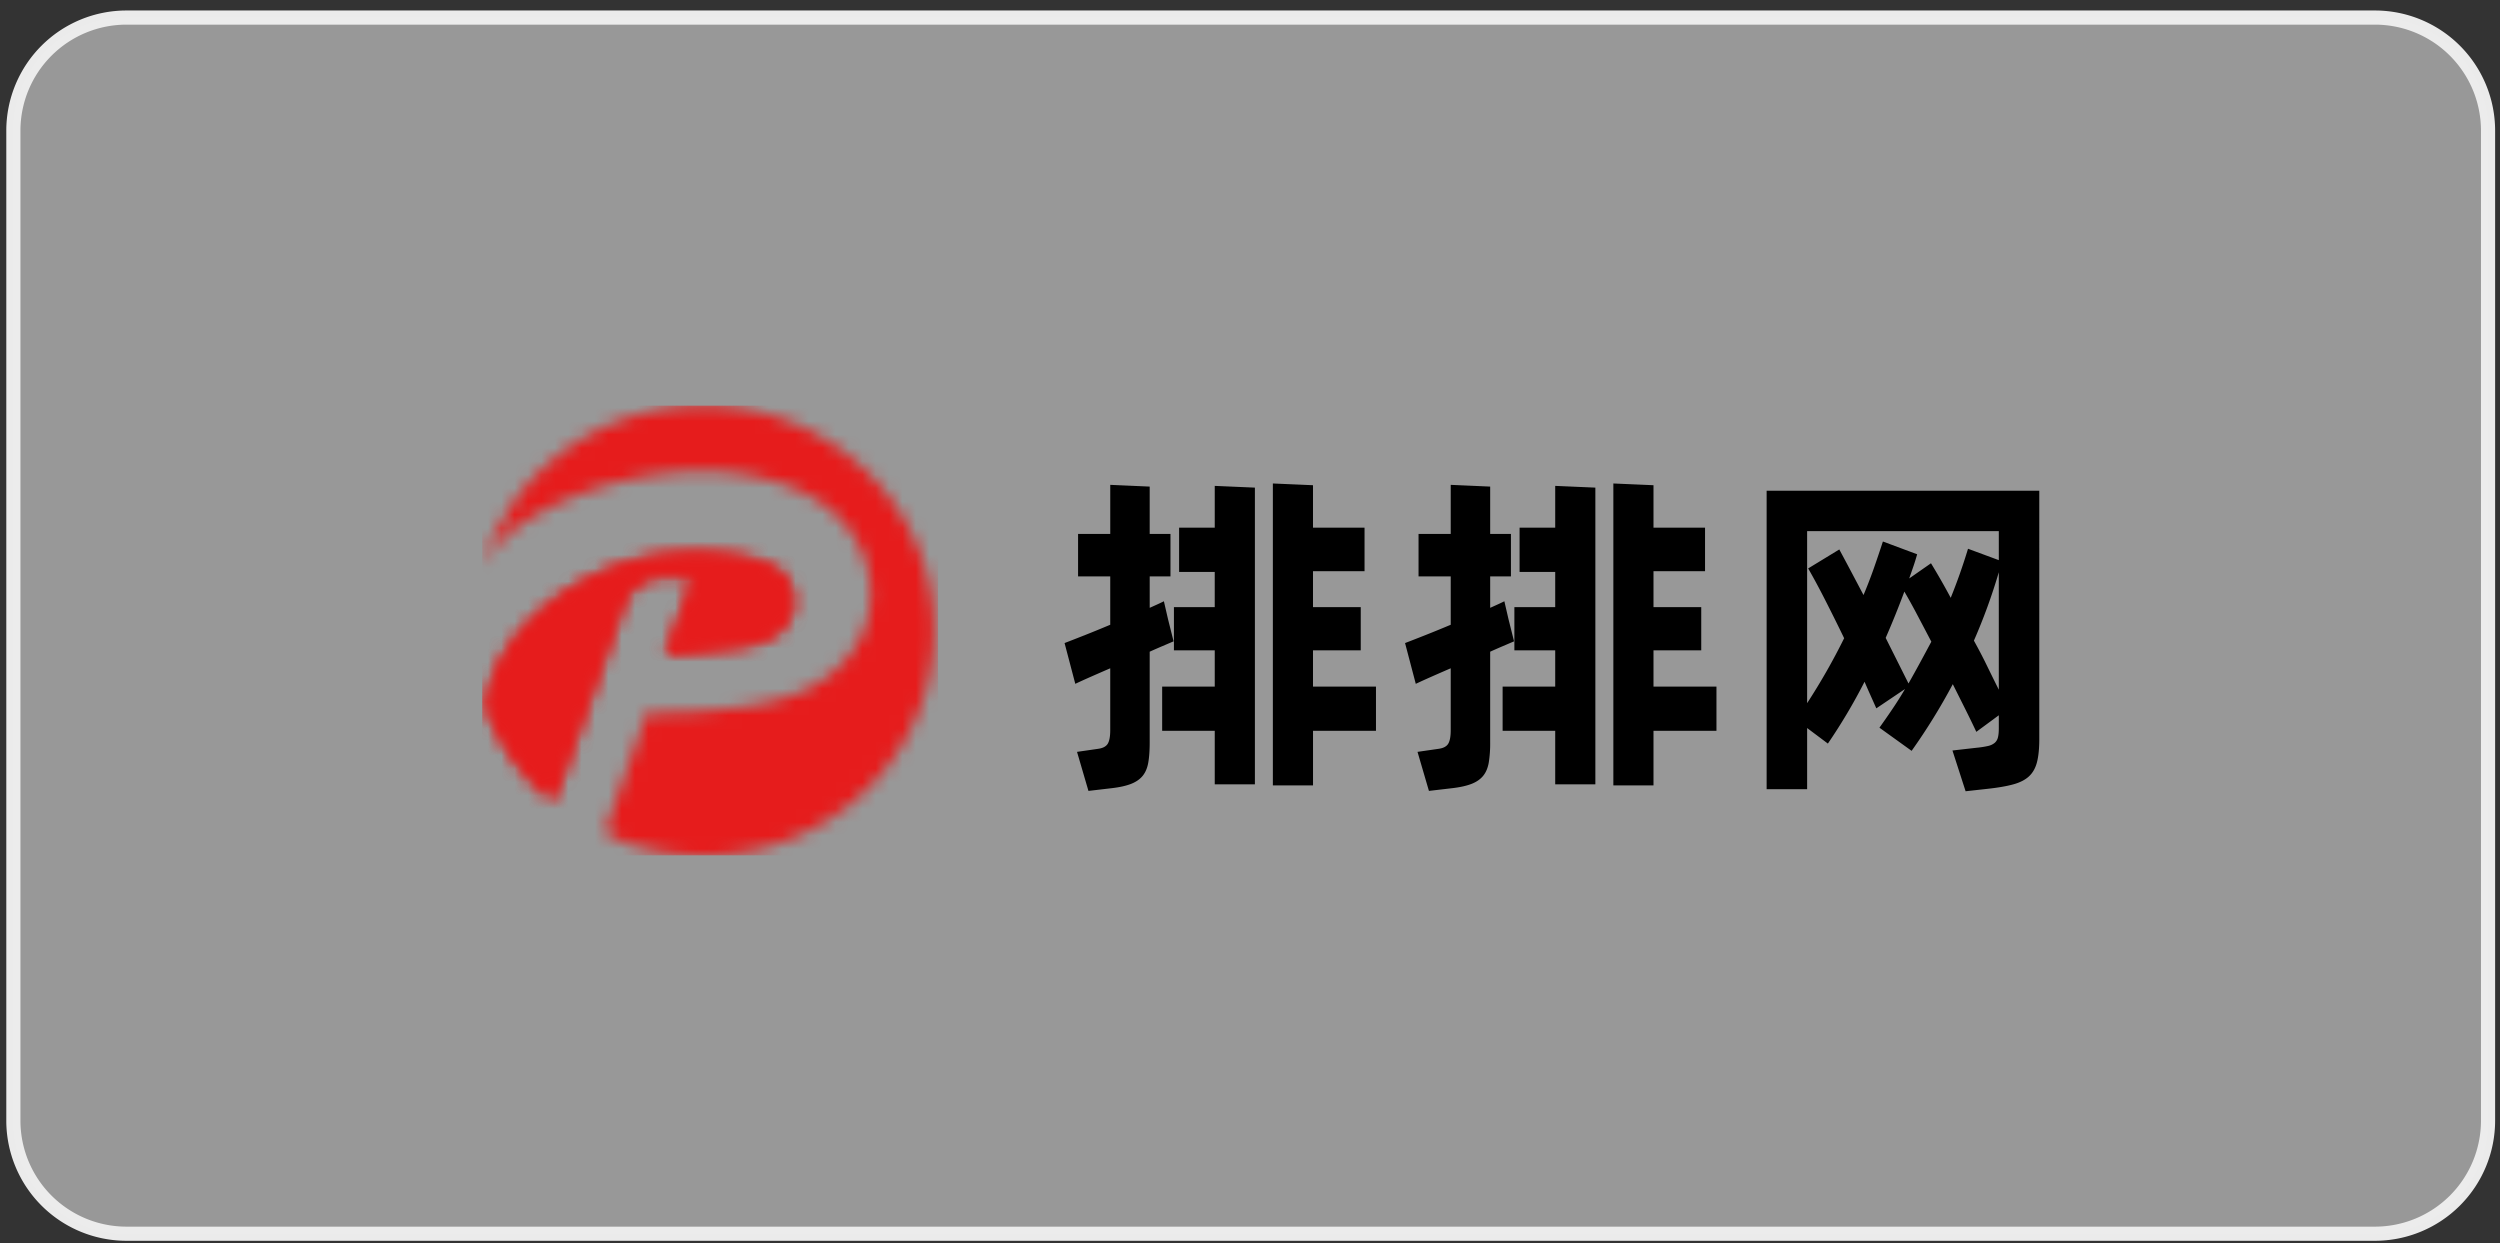
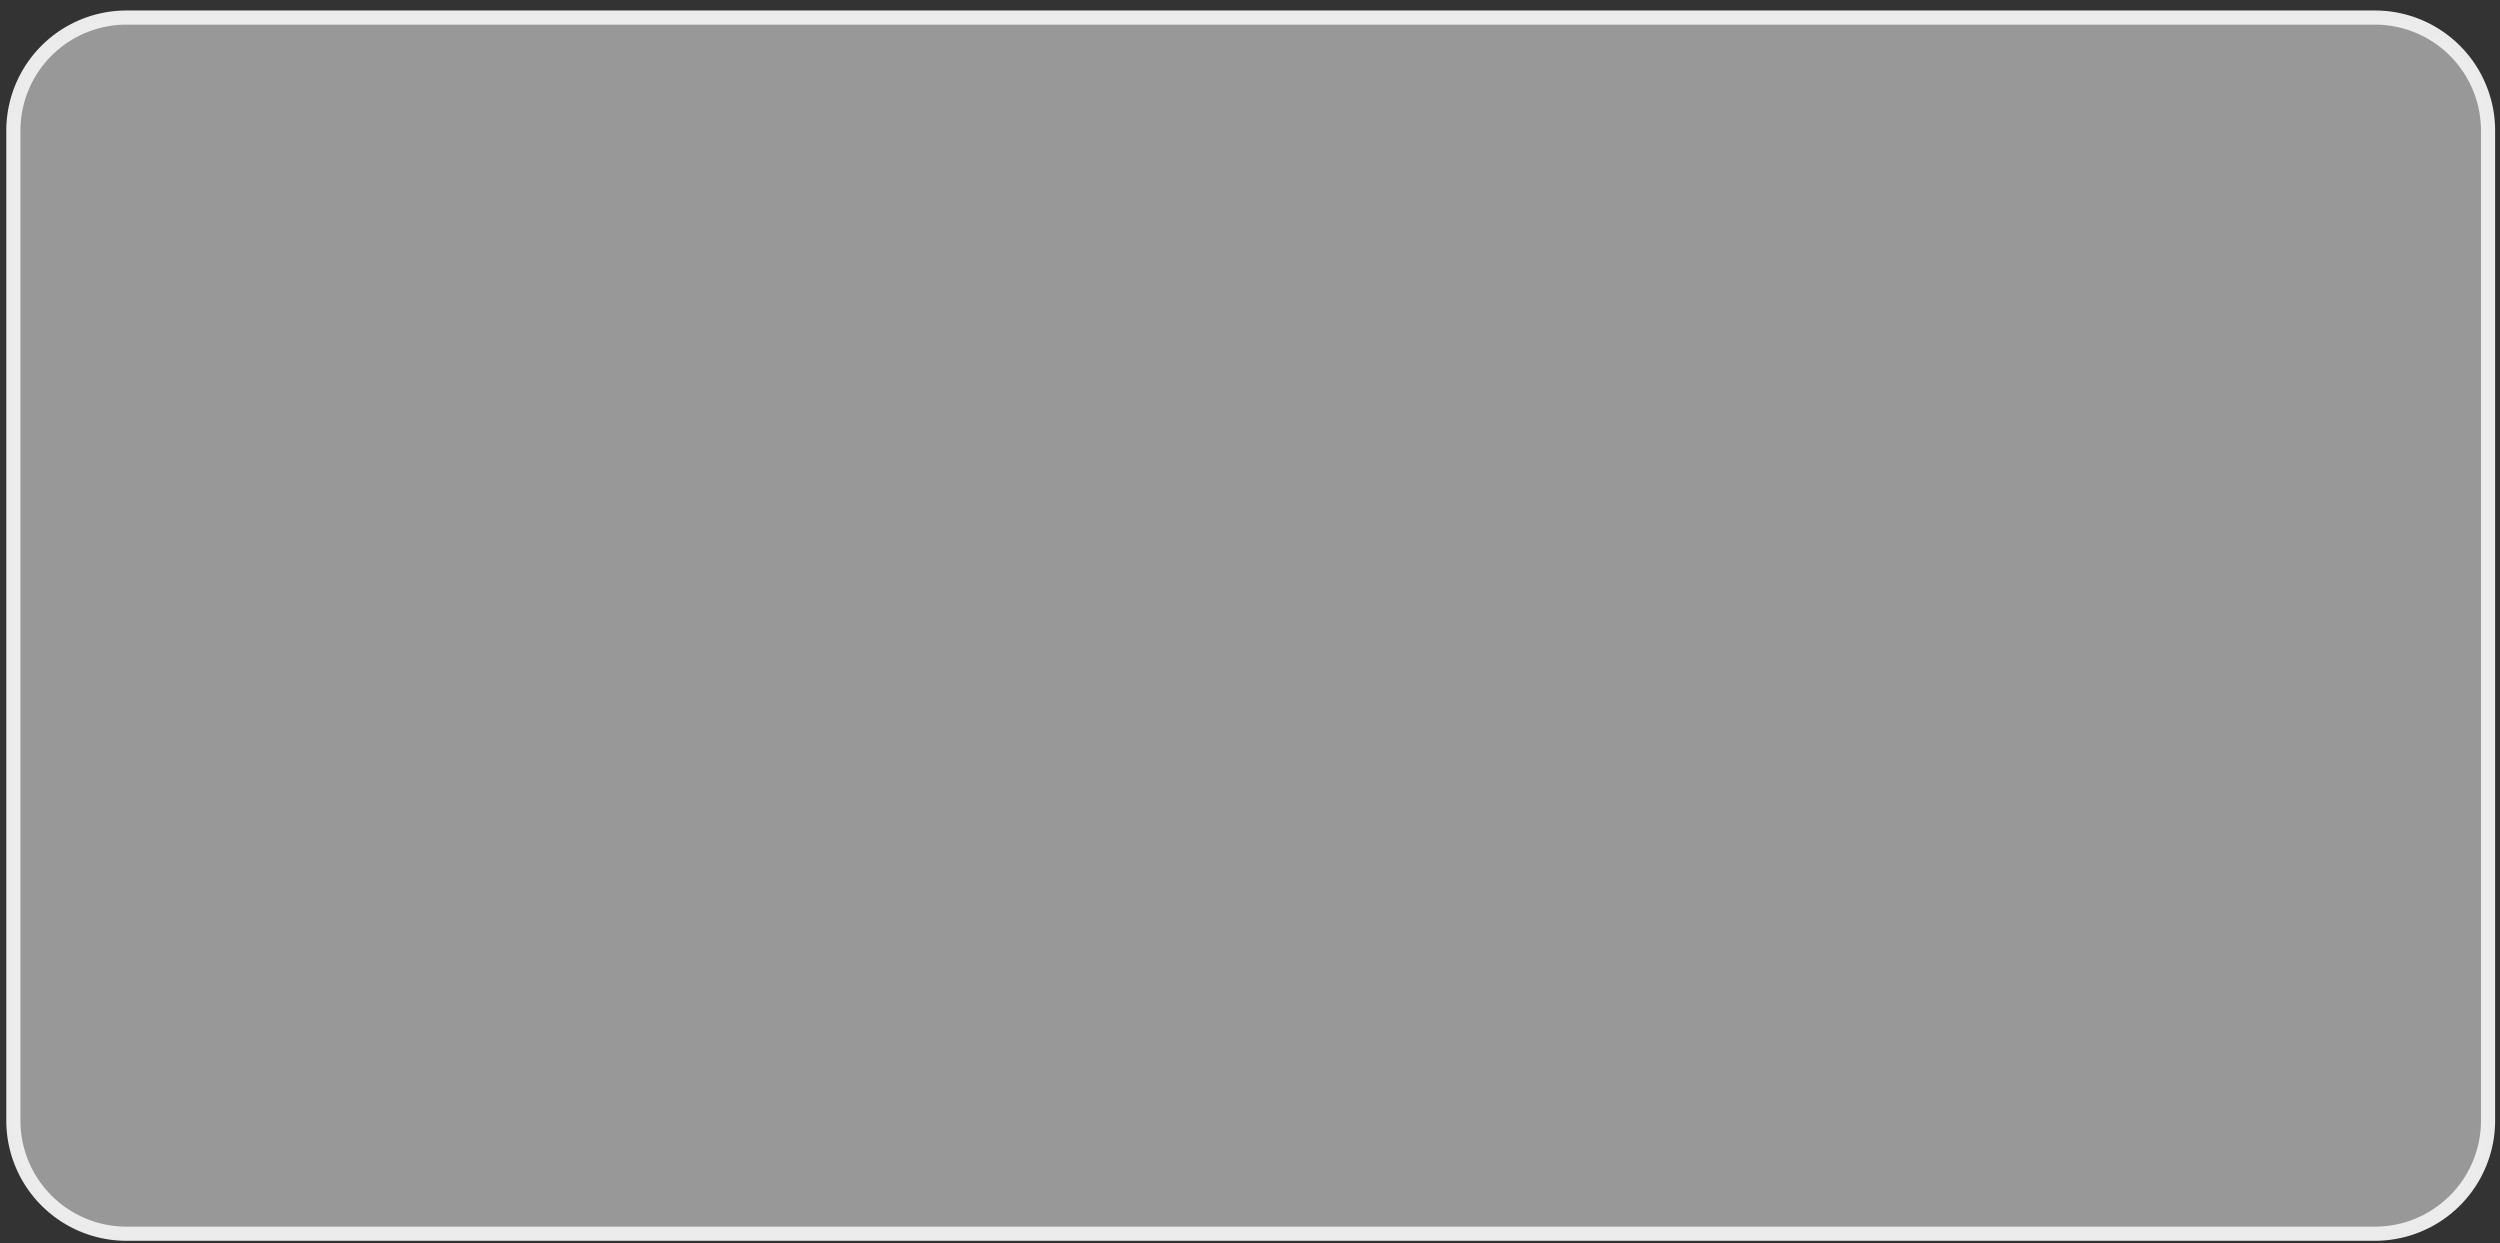
<svg xmlns="http://www.w3.org/2000/svg" width="187" height="93" viewBox="0 0 187 93" fill="none">
  <rect x="0" y="0" width="187" height="93" fill="#333333" stroke="none" />
  <path opacity=".99" d="M9.462 1.314A8.462 8.462 0 0 0 1 9.776V83.82a8.462 8.462 0 0 0 8.462 8.462h168.182a8.462 8.462 0 0 0 8.462-8.462V9.776a8.462 8.462 0 0 0-8.462-8.462H9.462z" fill="#fff" fill-opacity=".5" stroke="#EDEDED" stroke-width="1.058" />
  <g clip-path="url(#a)">
-     <path fill-rule="evenodd" clip-rule="evenodd" d="M102.924 54.665h-4.71v4.082H95.21V36.164l3.002.13v3.177h3.856v3.256h-3.856v2.687h3.572v3.23h-3.572v2.713h4.711v3.308zm-15.141-6.693-.816.35c-.302.128-.625.27-.97.425v6.796c0 .586-.035 1.081-.104 1.486-.069.405-.207.736-.414.995-.207.258-.496.46-.867.607-.37.146-.85.254-1.436.323l-1.76.206-.854-2.92 1.604-.232c.346-.052.578-.18.7-.387.12-.207.18-.543.18-1.008v-4.625c-.517.224-1 .435-1.449.633-.449.198-.837.374-1.165.53l-.802-3.05c.448-.172.966-.374 1.553-.607a99.28 99.28 0 0 0 1.863-.762v-3.617H80.64v-3.178h2.407v-3.67l2.95.13v3.54h1.554v3.178h-1.553v2.351l.543-.245c.173-.078.345-.16.518-.246l.31 1.344.415 1.653zm6.082-11.498-3.002-.13v3.127h-2.666v3.308h2.665v2.635H87.81v3.23h3.053v2.713H86.93v3.308h3.933v4.005h3.003V36.474zm34.526 18.191h-4.71v4.082h-3.002V36.164l3.002.13v3.177h3.856v3.256h-3.856v2.687h3.572v3.23h-3.572v2.713h4.71v3.308zm-15.14-6.693-.816.35c-.302.128-.625.27-.97.425v6.796a9.02 9.02 0 0 1-.104 1.486c-.069.405-.207.736-.414.995-.207.258-.496.46-.867.607-.371.146-.85.254-1.436.323l-1.76.206-.854-2.92 1.604-.232c.345-.052.578-.18.699-.387.121-.207.181-.543.181-1.008v-4.625c-.517.224-1.001.435-1.449.633a49.67 49.67 0 0 0-1.165.53l-.802-3.05c.448-.172.966-.374 1.553-.607a94.853 94.853 0 0 0 1.863-.762v-3.617h-2.407v-3.178h2.407v-3.67l2.951.13v3.54h1.553v3.178h-1.553v2.351l.543-.245c.173-.078.345-.16.518-.246l.311 1.344.414 1.653zm6.082-11.498-3.003-.13v3.127h-2.665v3.308h2.665v2.635h-3.054v3.23h3.054v2.713h-3.934v3.308h3.934v4.005h3.003V36.474zm33.206 18.784V36.706h-20.395v22.325h3.029v-4.574l1.552 1.163a42.175 42.175 0 0 0 2.744-4.625c.155.362.306.706.453 1.033l.427.956 2.148-1.447c-.293.5-.599.987-.919 1.46-.319.474-.651.952-.996 1.434l2.407 1.732a45.383 45.383 0 0 0 3.08-4.987l.945 1.886c.301.603.573 1.163.815 1.68l1.682-1.24v.981c0 .276-.021.5-.065.672a.777.777 0 0 1-.245.413 1.192 1.192 0 0 1-.505.233 6.523 6.523 0 0 1-.841.13l-1.812.206.984 3.049 1.63-.181c.794-.086 1.441-.198 1.941-.336.501-.138.893-.34 1.178-.607.285-.267.483-.625.595-1.072.112-.448.168-1.026.168-1.732zm-14.597-7.519a47.609 47.609 0 0 1-2.769 4.858V39.729h14.338v2.17l-2.303-.852a42.871 42.871 0 0 1-1.294 3.67 51.277 51.277 0 0 0-1.476-2.585l-1.63 1.137c.103-.293.207-.59.31-.891.104-.302.199-.608.285-.918l-2.562-.956a96.449 96.449 0 0 1-.686 2.029 34.654 34.654 0 0 1-.764 1.976l-.983-1.86a248.48 248.48 0 0 0-.829-1.55l-2.329 1.42c.38.655.803 1.44 1.268 2.352.466.913.941 1.87 1.424 2.868zm9.706.181c.345.62.668 1.24.97 1.86.302.62.6 1.224.893 1.81v-8.786a43.034 43.034 0 0 1-1.863 5.116zm-4.025 1.64a95.389 95.389 0 0 1-.867 1.564l-1.708-3.41a64.667 64.667 0 0 0 1.398-3.463c.293.5.608 1.068.944 1.705.337.638.695 1.318 1.074 2.042a272.71 272.71 0 0 1-.841 1.563z" fill="#000" />
    <mask id="b" style="mask-type:luminance" maskUnits="userSpaceOnUse" x="36" y="30" width="34" height="34">
      <path d="M52.605 30.324c9.538 0 17.27 7.539 17.27 16.838 0 9.3-7.732 16.838-17.27 16.838-2.372 0-4.633-.466-6.69-1.31l.012.004c-.49-.228-.658-.573-.503-1.032.096-.284 1.088-3.081 2.978-8.391 1.785.106 4.108-.024 6.968-.392 4.29-.55 6.51-1.856 8.16-3.892 1.651-2.035 2.108-4.976.957-7.663-1.15-2.687-3.534-4.493-6.863-5.403-3.33-.91-6.729-.91-10.791 0-4.063.91-9.227 3.276-10.77 6.388l.003-.009c.212-.684.467-1.35.762-1.995a78.27 78.27 0 0 1 1.476-2.584l-.003.003c3.106-4.465 8.353-7.4 14.304-7.4zm6.418 13.266c.975 2.259-.342 4.3-3.465 4.742a85.05 85.05 0 0 1-5.783.632l1.966-5.28a.41.41 0 0 0 .026-.144.426.426 0 0 0-.431-.42h-1.662c-1.364 0-2.578.842-3.025 2.098-3.253 9.144-4.939 13.885-5.058 14.223-.12.341-.433.3-.939-.126a16.814 16.814 0 0 1-4.296-6.437c.7-5.717 6.594-9.934 11.83-11.121 3.766-.854 9.862-.425 10.837 1.834z" fill="#fff" />
    </mask>
    <g mask="url(#b)">
      <path fill-rule="evenodd" clip-rule="evenodd" d="M35.847 30.113h34.322V64.21H35.847V30.113z" fill="#E61C1C" />
    </g>
    <mask id="c" style="mask-type:luminance" maskUnits="userSpaceOnUse" x="36" y="41" width="24" height="19">
      <path d="M59.023 43.592c.975 2.258-.342 4.3-3.465 4.742a84.38 84.38 0 0 1-5.783.631l1.967-5.28a.41.41 0 0 0 .025-.143.426.426 0 0 0-.431-.421h-1.662c-1.364 0-2.578.842-3.025 2.098-3.253 9.145-4.939 13.886-5.058 14.224-.12.341-.433.299-.938-.127a16.813 16.813 0 0 1-4.297-6.436c.7-5.717 6.594-9.935 11.83-11.122 3.766-.853 9.862-.424 10.837 1.834z" fill="#fff" />
    </mask>
    <g mask="url(#c)">
      <path fill-rule="evenodd" clip-rule="evenodd" d="M35.847 39.476h24.779V63.54h-24.78V39.476z" fill="#E61C1C" />
    </g>
  </g>
  <defs>
    <clipPath id="a">
-       <path fill="#fff" transform="translate(36.063 30.324)" d="M0 0h116.813v33.676H0z" />
-     </clipPath>
+       </clipPath>
  </defs>
</svg>